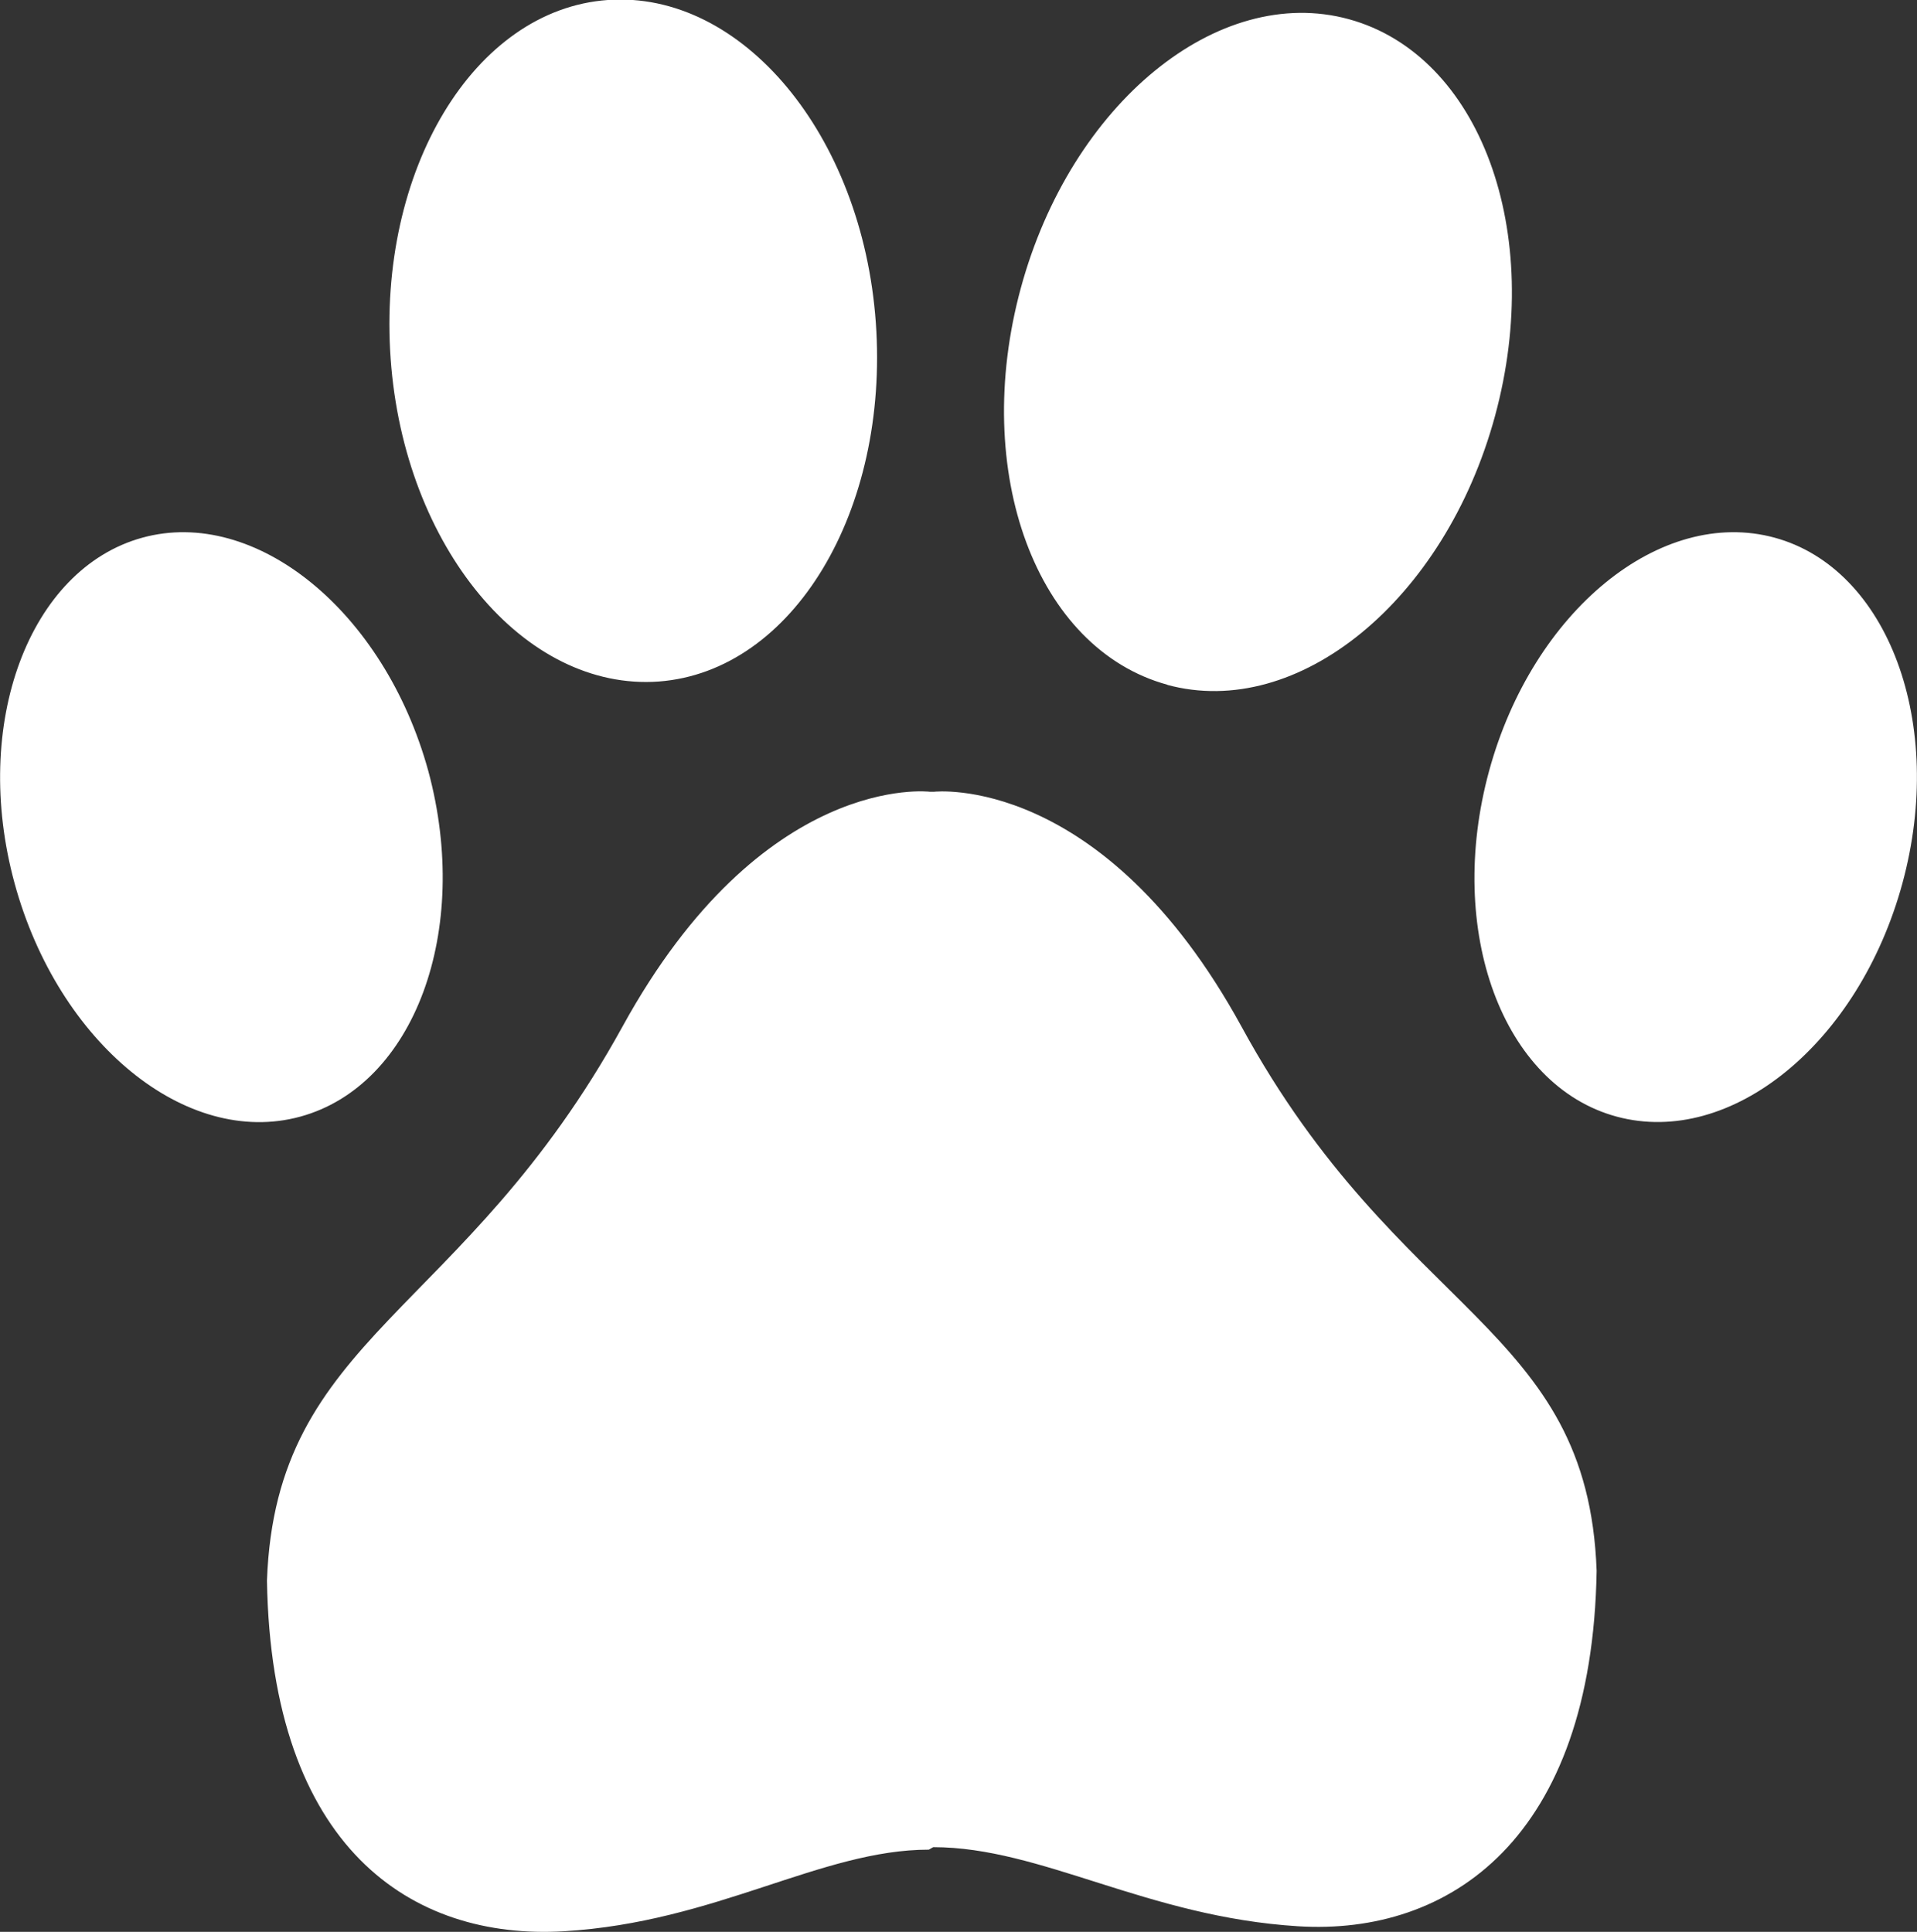
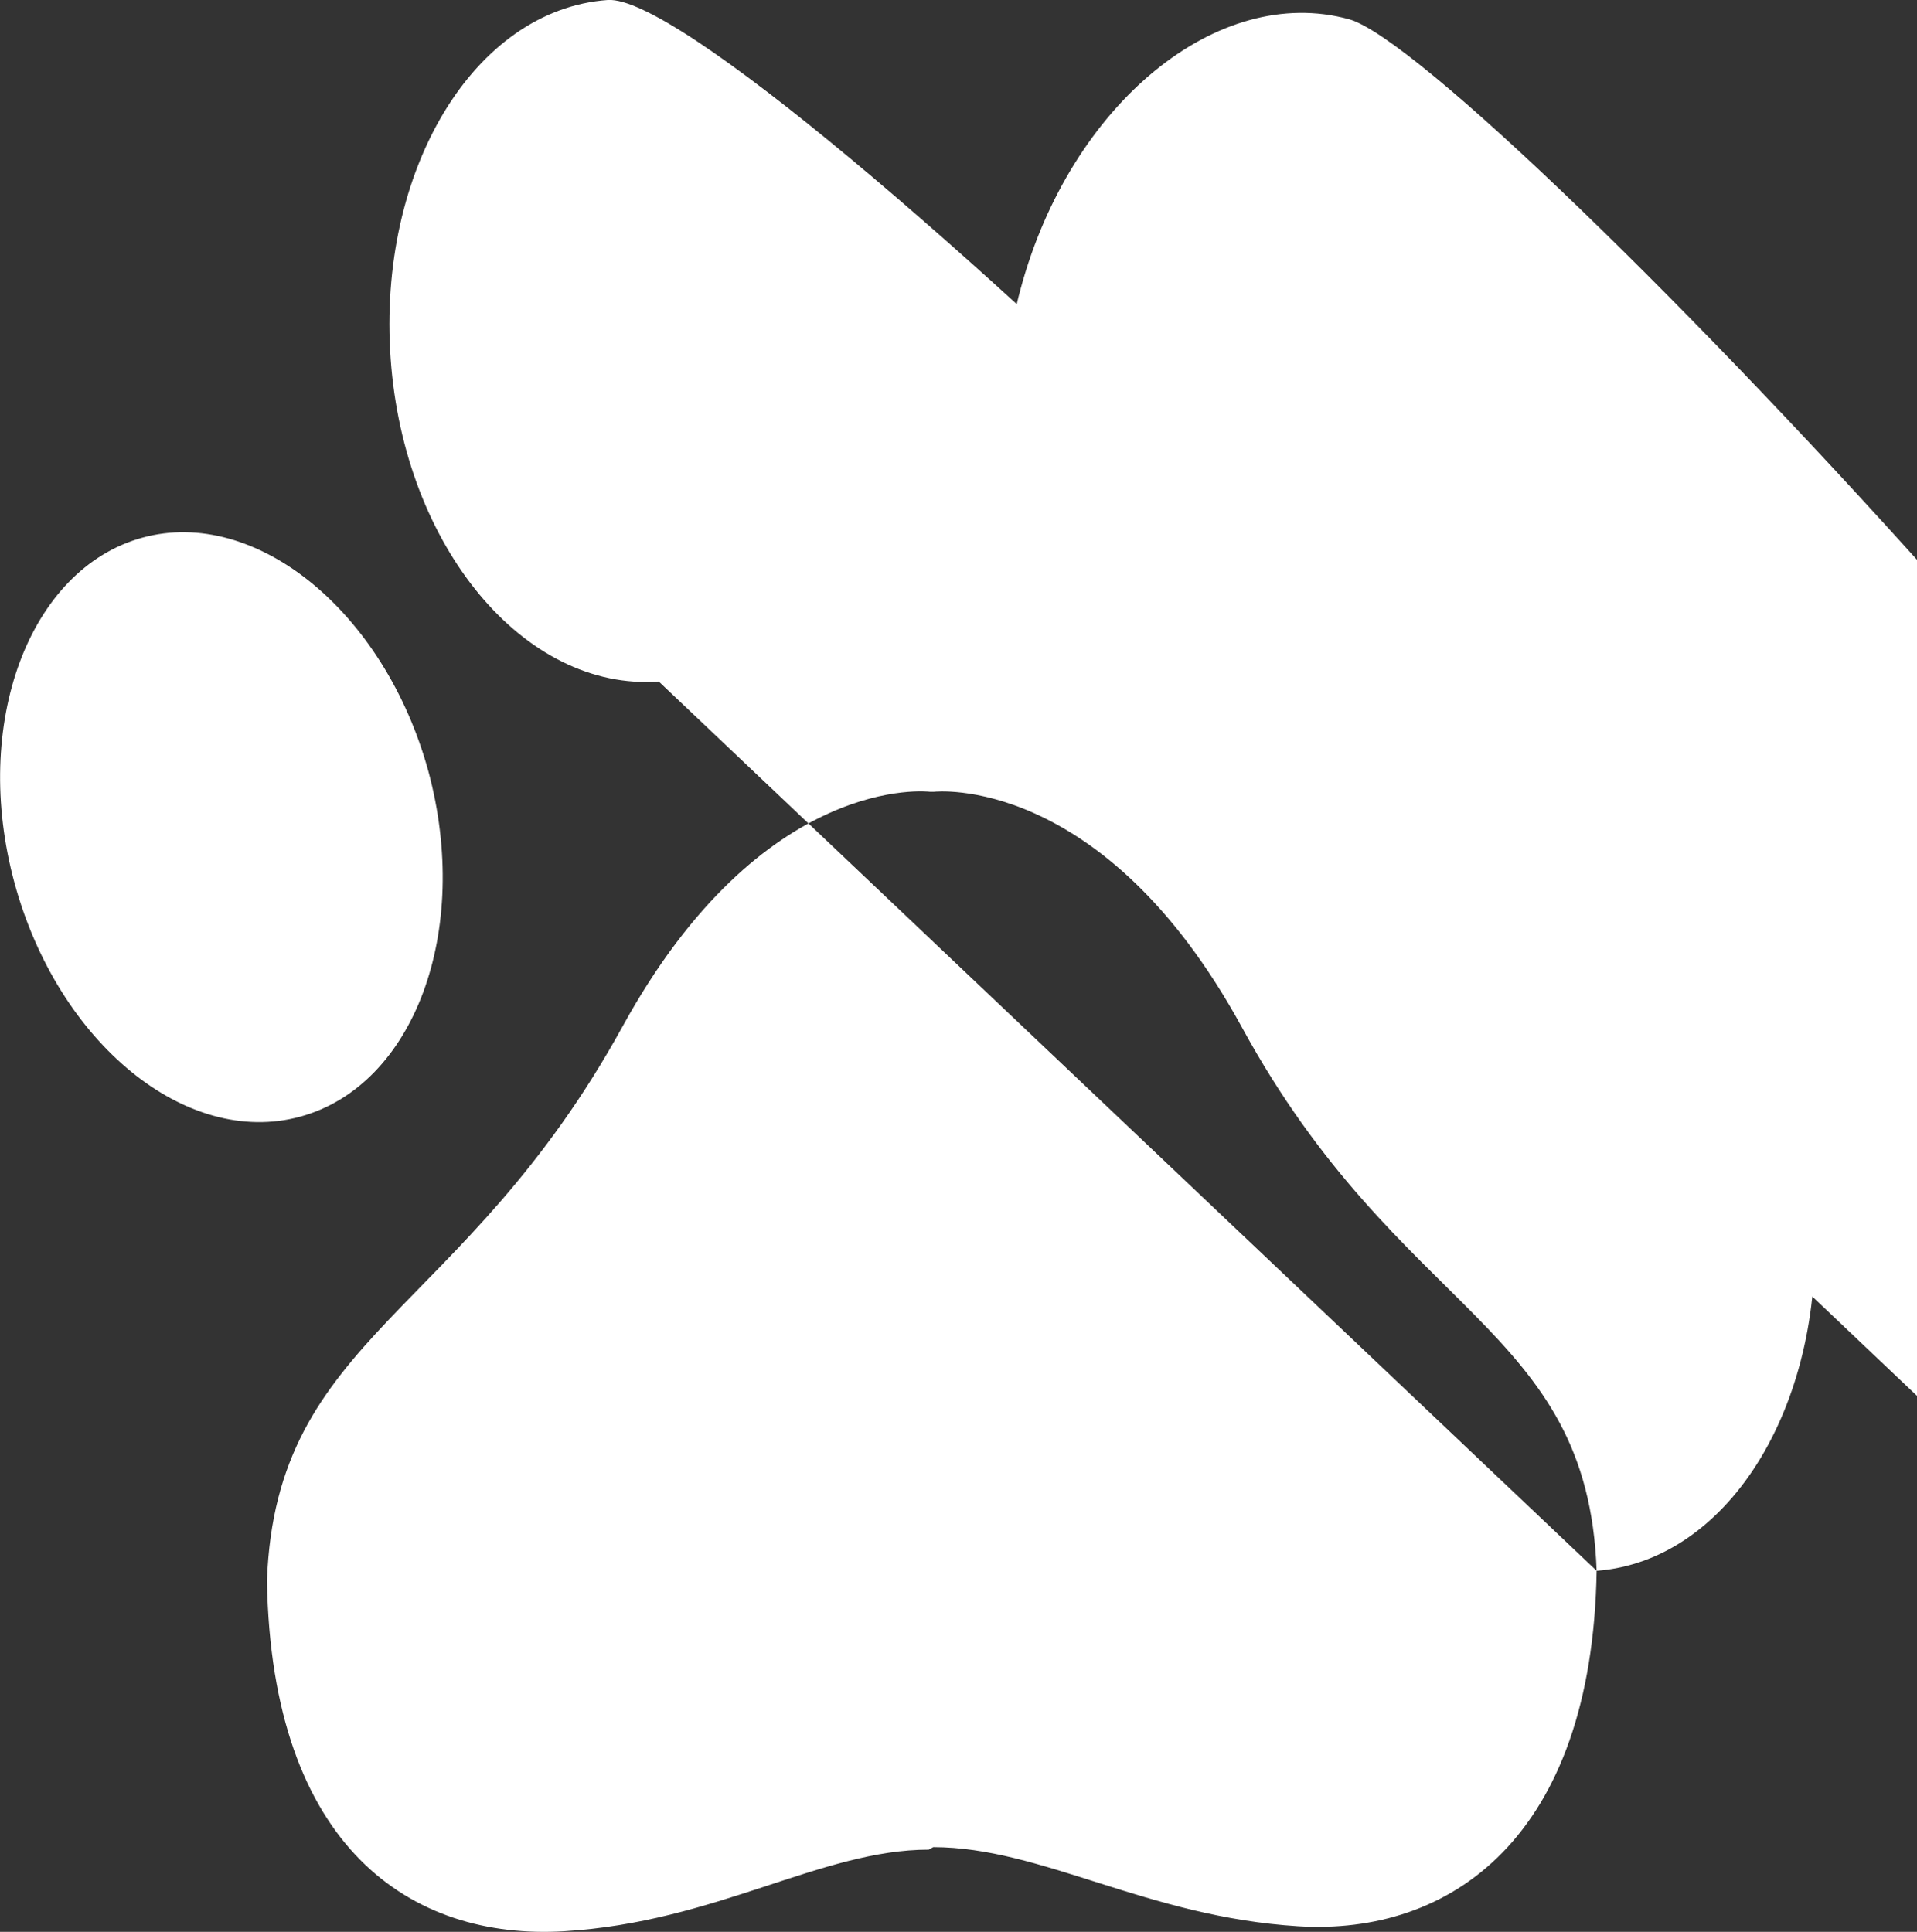
<svg xmlns="http://www.w3.org/2000/svg" id="_001-paw-black-shape" data-name="001-paw-black-shape" width="9.981" height="10.06" viewBox="0 0 9.981 10.06">
  <rect x="0" y="0" width="9.981" height="10.06" fill="#333333" stroke="none" />
-   <path id="Path_232" data-name="Path 232" d="M10.083,8.18c-.023,1.394-.765,1.9-1.554,1.851s-1.337-.412-1.9-.412l-.023.013c-.56,0-1.108.378-1.9.425S3.183,9.625,3.16,8.231c.046-1.279,1.02-1.374,1.851-2.885.731-1.331,1.6-1.223,1.6-1.223h.023s.876-.1,1.6,1.223C9.059,6.86,10.037,6.9,10.083,8.18ZM5.2,3.549c.7-.053,1.2-.89,1.13-1.869S5.632-.05,4.934,0s-1.2.89-1.13,1.869S4.5,3.6,5.2,3.549Zm2.646.017c.682.186,1.447-.439,1.708-1.4S9.475.287,8.793.1,7.346.54,7.085,1.5,7.166,3.38,7.849,3.566ZM11.01,2.8c-.594-.162-1.26.382-1.487,1.215s.07,1.64.665,1.8,1.26-.382,1.487-1.215S11.6,2.961,11.01,2.8ZM4,4.015C3.771,3.182,3.1,2.638,2.511,2.8s-.892.969-.665,1.8.893,1.377,1.487,1.215S4.225,4.848,4,4.015Z" transform="translate(-1.77 0)" fill="#fff" />
+   <path id="Path_232" data-name="Path 232" d="M10.083,8.18c-.023,1.394-.765,1.9-1.554,1.851s-1.337-.412-1.9-.412l-.023.013c-.56,0-1.108.378-1.9.425S3.183,9.625,3.16,8.231c.046-1.279,1.02-1.374,1.851-2.885.731-1.331,1.6-1.223,1.6-1.223h.023s.876-.1,1.6,1.223C9.059,6.86,10.037,6.9,10.083,8.18Zc.7-.053,1.2-.89,1.13-1.869S5.632-.05,4.934,0s-1.2.89-1.13,1.869S4.5,3.6,5.2,3.549Zm2.646.017c.682.186,1.447-.439,1.708-1.4S9.475.287,8.793.1,7.346.54,7.085,1.5,7.166,3.38,7.849,3.566ZM11.01,2.8c-.594-.162-1.26.382-1.487,1.215s.07,1.64.665,1.8,1.26-.382,1.487-1.215S11.6,2.961,11.01,2.8ZM4,4.015C3.771,3.182,3.1,2.638,2.511,2.8s-.892.969-.665,1.8.893,1.377,1.487,1.215S4.225,4.848,4,4.015Z" transform="translate(-1.77 0)" fill="#fff" />
</svg>